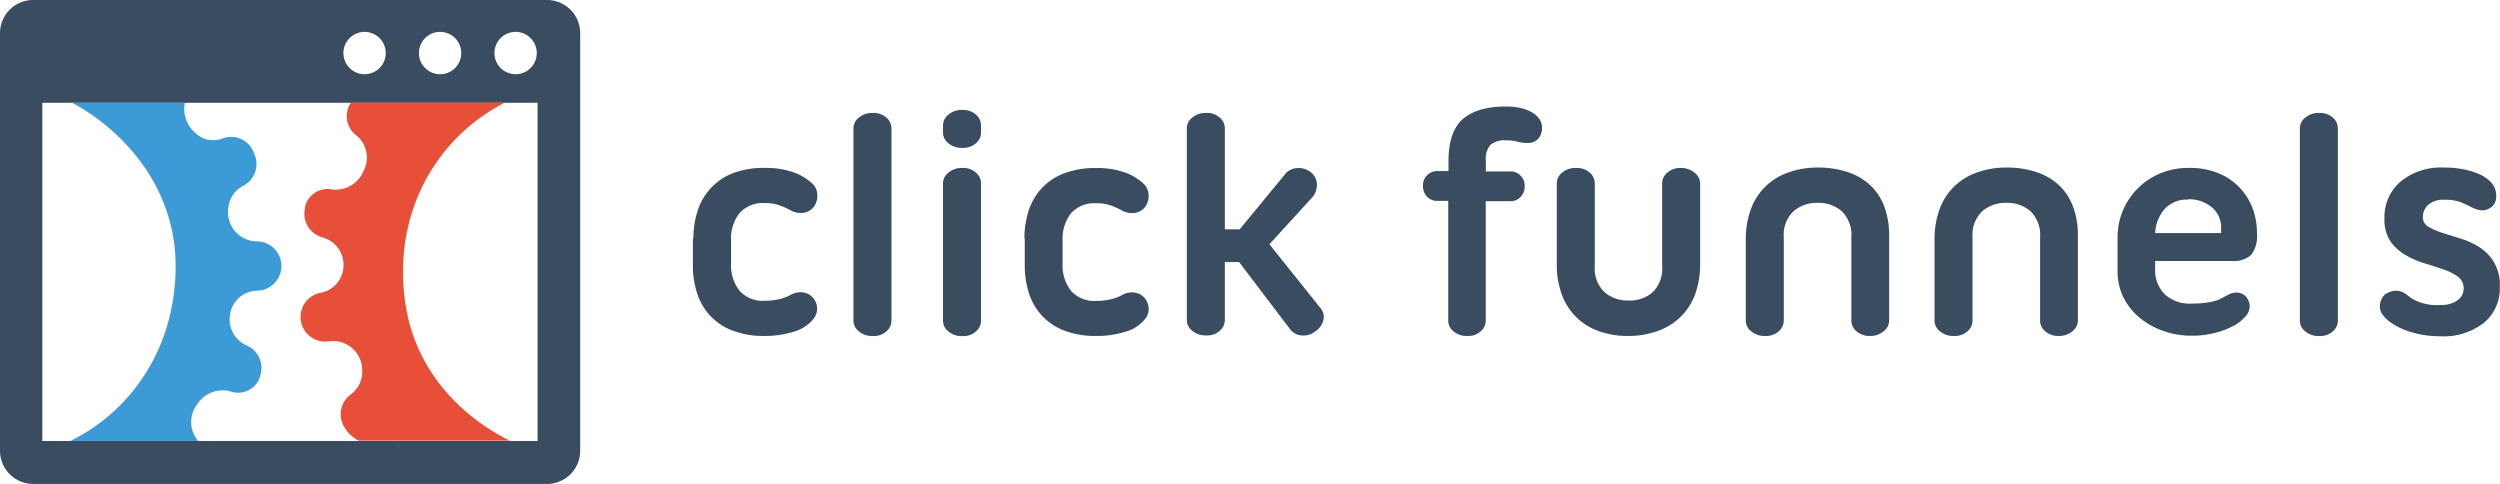
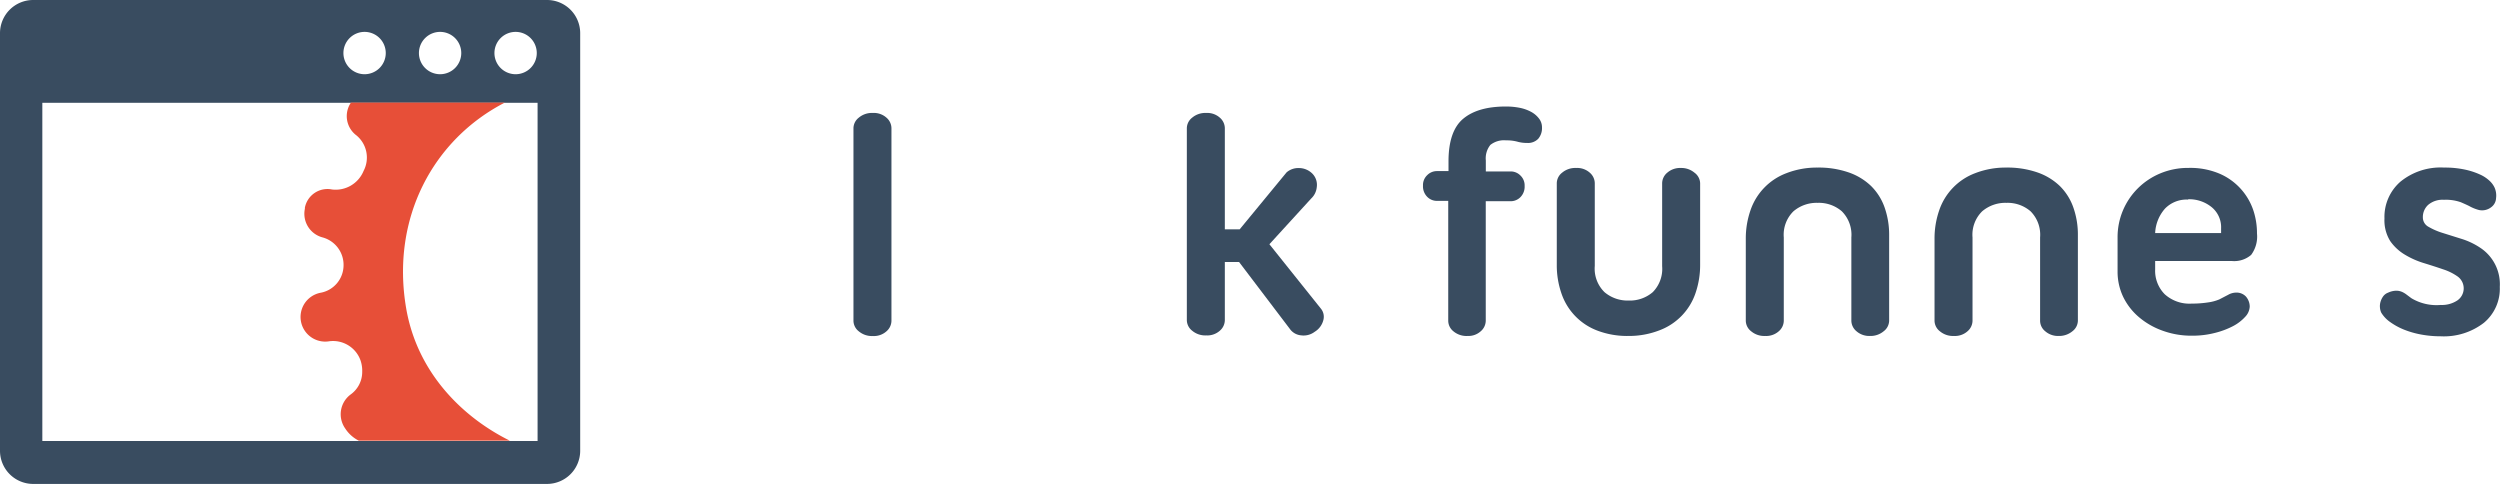
<svg xmlns="http://www.w3.org/2000/svg" width="368.5" height="71.33" viewBox="0 0 368.5 71.33">
  <title>click-funnels</title>
  <path d="M80.63,0H4.89A4.89,4.89,0,0,0,0,4.89H0V66.44a4.89,4.89,0,0,0,4.89,4.89H80.63a4.89,4.89,0,0,0,4.89-4.89V4.89A4.89,4.89,0,0,0,80.63,0ZM76,4.7a3.12,3.12,0,1,1-3.12,3.12A3.12,3.12,0,0,1,76,4.7Zm-11.13,0a3.12,3.12,0,1,1-3.12,3.12A3.12,3.12,0,0,1,64.87,4.7Zm-11.13,0a3.12,3.12,0,1,1-3.12,3.12h0A3.12,3.12,0,0,1,53.74,4.7ZM79.24,65h-73V15.15h73V65Z" fill="#394c60" />
-   <path d="M29,59.7a4.45,4.45,0,0,1,5-2,3.39,3.39,0,0,0,4.31-2.09l0-.11a3.6,3.6,0,0,0-2-4.6,4.2,4.2,0,0,1-2.4-4.56,4.13,4.13,0,0,1,4-3.5,3.63,3.63,0,1,0-.12-7.26,4.3,4.3,0,0,1-4.1-3.46,4.73,4.73,0,0,1,0-1.75,4.07,4.07,0,0,1,2.2-3,3.63,3.63,0,0,0,1.55-4.79,3.56,3.56,0,0,0-4.52-2.21h0a4.1,4.1,0,0,1-2.83.08,5.09,5.09,0,0,1-2-1.61,4.65,4.65,0,0,1-.84-3.7H10.61C18.34,19.29,25.7,27.63,25.88,38.7c.2,12-6.15,21.69-15.49,26.29H29.21A4.25,4.25,0,0,1,29,59.7Z" fill="#3c9bd6" />
  <path d="M52.53,19.95a4.24,4.24,0,0,1,1.06,5.25,4.45,4.45,0,0,1-4.65,2.73,3.39,3.39,0,0,0-4,2.68l0,.16A3.6,3.6,0,0,0,47.57,35a4.19,4.19,0,0,1,3.07,4.14,4.13,4.13,0,0,1-3.32,4,3.63,3.63,0,1,0,1.23,7.16h0a4.3,4.3,0,0,1,4.58,2.79,4.75,4.75,0,0,1,.26,1.73,4.08,4.08,0,0,1-1.71,3.33,3.63,3.63,0,0,0-.8,5,5.09,5.09,0,0,0,2,1.8H75.14c-7.08-3.51-13.66-10.11-15.27-19.5-2.28-13.31,4-24.91,14.55-30.33H51.73A3.54,3.54,0,0,0,52.53,19.95Z" fill="#e74f38" />
-   <path d="M58.94,65.7h-.65A1.15,1.15,0,0,0,58.94,65.7Z" fill="#3c9bd6" />
-   <path d="M102.21,35.13a13.26,13.26,0,0,1,.6-4,8.9,8.9,0,0,1,1.88-3.31,8.77,8.77,0,0,1,3.25-2.26,12.81,12.81,0,0,1,4.81-.81,12.24,12.24,0,0,1,4.19.64,7.71,7.71,0,0,1,2.86,1.74,2.28,2.28,0,0,1,.67,1.55,2.74,2.74,0,0,1-.4,1.64,2.4,2.4,0,0,1-1.38,1,3.09,3.09,0,0,1-2.26-.38,12.08,12.08,0,0,0-1.57-.69,6.2,6.2,0,0,0-2.1-.31A4.58,4.58,0,0,0,109,31.42a6,6,0,0,0-1.24,4v3.43a6,6,0,0,0,1.24,4,4.57,4.57,0,0,0,3.72,1.48,8.82,8.82,0,0,0,2.24-.26,6.37,6.37,0,0,0,1.57-.6,2.86,2.86,0,0,1,1.88-.36,2.41,2.41,0,0,1,1.41.76,2.55,2.55,0,0,1,.62,1.43,2.4,2.4,0,0,1-.54,1.7,5.56,5.56,0,0,1-2.88,1.88,13.88,13.88,0,0,1-4.31.64,12.82,12.82,0,0,1-4.81-.82,8.76,8.76,0,0,1-3.29-2.24,8.89,8.89,0,0,1-1.88-3.31,13.25,13.25,0,0,1-.6-4v-4Z" fill="#394c60" />
+   <path d="M58.94,65.7h-.65Z" fill="#3c9bd6" />
  <path d="M125.8,18.89a2,2,0,0,1,.79-1.55,3,3,0,0,1,2.07-.69,2.78,2.78,0,0,1,2,.69,2.08,2.08,0,0,1,.74,1.55v28.4a2.08,2.08,0,0,1-.74,1.55,2.78,2.78,0,0,1-2,.69,3,3,0,0,1-2.07-.69,2,2,0,0,1-.79-1.55Z" fill="#394c60" />
-   <path d="M139,18.44a2,2,0,0,1,.79-1.54,3,3,0,0,1,2.07-.69,2.79,2.79,0,0,1,2,.69,2.06,2.06,0,0,1,.74,1.54v1.13a2.06,2.06,0,0,1-.74,1.54,2.79,2.79,0,0,1-2,.68,3,3,0,0,1-2.07-.68,2,2,0,0,1-.79-1.54ZM139,27a2,2,0,0,1,.79-1.55,3,3,0,0,1,2.07-.69,2.78,2.78,0,0,1,2,.69,2.08,2.08,0,0,1,.74,1.55v20.3a2.08,2.08,0,0,1-.74,1.55,2.78,2.78,0,0,1-2,.69,3,3,0,0,1-2.07-.69,2,2,0,0,1-.79-1.55Z" fill="#394c60" />
-   <path d="M151,35.13a13.26,13.26,0,0,1,.6-4,8.9,8.9,0,0,1,1.88-3.31,8.76,8.76,0,0,1,3.29-2.24,12.81,12.81,0,0,1,4.81-.81,12.24,12.24,0,0,1,4.19.64,7.71,7.71,0,0,1,2.86,1.74,2.28,2.28,0,0,1,.67,1.55,2.74,2.74,0,0,1-.4,1.64,2.4,2.4,0,0,1-1.38,1,3.09,3.09,0,0,1-2.26-.38,12.11,12.11,0,0,0-1.57-.69,6.21,6.21,0,0,0-2.1-.31,4.58,4.58,0,0,0-3.72,1.48,6,6,0,0,0-1.24,4v3.43a6,6,0,0,0,1.24,4,4.57,4.57,0,0,0,3.72,1.48,8.82,8.82,0,0,0,2.24-.26,6.39,6.39,0,0,0,1.57-.6,2.86,2.86,0,0,1,1.88-.36,2.41,2.41,0,0,1,1.41.76,2.55,2.55,0,0,1,.62,1.43,2.4,2.4,0,0,1-.52,1.69,5.56,5.56,0,0,1-2.85,1.87,13.88,13.88,0,0,1-4.31.64,12.82,12.82,0,0,1-4.81-.81,8.75,8.75,0,0,1-3.29-2.24,8.89,8.89,0,0,1-1.88-3.31,13.26,13.26,0,0,1-.6-4v-4Z" fill="#394c60" />
  <path d="M174.94,18.89a2,2,0,0,1,.79-1.55,3,3,0,0,1,2.07-.69,2.78,2.78,0,0,1,2,.69,2.08,2.08,0,0,1,.74,1.55V33.8h2.19l6.91-8.39a2.65,2.65,0,0,1,1.81-.64,2.81,2.81,0,0,1,2,.83,2.36,2.36,0,0,1,.64,2,2.63,2.63,0,0,1-.83,1.67L187.11,36l7.58,9.48a1.89,1.89,0,0,1,.38,1.67,2.83,2.83,0,0,1-1.29,1.76,2.71,2.71,0,0,1-2,.52,2.27,2.27,0,0,1-1.55-.81l-7.59-10h-2.1v8.58a2.08,2.08,0,0,1-.74,1.55,2.78,2.78,0,0,1-2,.69,3,3,0,0,1-2.07-.69,2,2,0,0,1-.79-1.55V18.89Z" fill="#394c60" />
  <path d="M213.51,25.22V23.79q0-4.48,2.17-6.29T222,15.7a10.24,10.24,0,0,1,2,.19,5.94,5.94,0,0,1,1.69.6,3.6,3.6,0,0,1,1.17,1,2.09,2.09,0,0,1,.43,1.29,2.42,2.42,0,0,1-.55,1.67,2.08,2.08,0,0,1-1.64.62,5.12,5.12,0,0,1-1.45-.19,5.93,5.93,0,0,0-1.64-.19,3.25,3.25,0,0,0-2.33.67,3.17,3.17,0,0,0-.67,2.29v1.62h3.67a2,2,0,0,1,1.43.6,2,2,0,0,1,.62,1.55,2.18,2.18,0,0,1-.62,1.64,2,2,0,0,1-1.43.6H219V47.28a2.08,2.08,0,0,1-.74,1.55,2.71,2.71,0,0,1-1.93.69,3,3,0,0,1-2.1-.69,2,2,0,0,1-.76-1.55V29.61h-1.67a2,2,0,0,1-1.43-.6,2.18,2.18,0,0,1-.62-1.64,2,2,0,0,1,.62-1.55,2,2,0,0,1,1.43-.6h1.67Z" fill="#394c60" />
  <path d="M240.05,49.52a12.38,12.38,0,0,1-4.6-.79,8.89,8.89,0,0,1-5.31-5.53,12.66,12.66,0,0,1-.67-4.17V27a2,2,0,0,1,.79-1.55,3,3,0,0,1,2.07-.69,2.78,2.78,0,0,1,2,.69,2.08,2.08,0,0,1,.74,1.55v12.2a4.84,4.84,0,0,0,1.43,3.86,5.26,5.26,0,0,0,3.57,1.24,5.17,5.17,0,0,0,3.55-1.24A4.89,4.89,0,0,0,245,39.23V27a2.06,2.06,0,0,1,.76-1.55,2.87,2.87,0,0,1,2-.69,3,3,0,0,1,2,.69A2,2,0,0,1,250.6,27V39a12.69,12.69,0,0,1-.67,4.17,8.89,8.89,0,0,1-5.28,5.5A12.39,12.39,0,0,1,240.05,49.52Z" fill="#394c60" />
  <path d="M267.88,24.7a13.51,13.51,0,0,1,4.6.71,9,9,0,0,1,3.31,2,8.32,8.32,0,0,1,2,3.17,12.06,12.06,0,0,1,.67,4.1v12.6a2,2,0,0,1-.81,1.55,3,3,0,0,1-2,.69,2.87,2.87,0,0,1-2-.69,2.06,2.06,0,0,1-.76-1.55V35a4.89,4.89,0,0,0-1.41-3.86,5.17,5.17,0,0,0-3.55-1.24,5.26,5.26,0,0,0-3.57,1.24A4.84,4.84,0,0,0,262.93,35V47.28a2.08,2.08,0,0,1-.74,1.55,2.78,2.78,0,0,1-2,.69,3,3,0,0,1-2.07-.69,2,2,0,0,1-.79-1.55V35.23a12.66,12.66,0,0,1,.67-4.17,8.9,8.9,0,0,1,5.31-5.53A12.39,12.39,0,0,1,267.88,24.7Z" fill="#394c60" />
  <path d="M295.7,24.7a13.5,13.5,0,0,1,4.6.71,9,9,0,0,1,3.31,2,8.3,8.3,0,0,1,2,3.17,12,12,0,0,1,.67,4.1v12.6a2,2,0,0,1-.81,1.55,3.05,3.05,0,0,1-2,.69,2.87,2.87,0,0,1-2-.69,2,2,0,0,1-.76-1.55V35a4.89,4.89,0,0,0-1.41-3.86,5.17,5.17,0,0,0-3.55-1.24,5.26,5.26,0,0,0-3.57,1.24A4.84,4.84,0,0,0,290.75,35V47.28a2.08,2.08,0,0,1-.74,1.55,2.78,2.78,0,0,1-2,.69,3,3,0,0,1-2.07-.69,2,2,0,0,1-.79-1.55V35.23a12.66,12.66,0,0,1,.67-4.17,8.9,8.9,0,0,1,5.31-5.53A12.39,12.39,0,0,1,295.7,24.7Z" fill="#394c60" />
  <path d="M332.68,34.42a4.54,4.54,0,0,1-.86,3.15,3.81,3.81,0,0,1-2.86.9H317.67V39.7a4.92,4.92,0,0,0,1.41,3.67,5.43,5.43,0,0,0,4,1.38,15.32,15.32,0,0,0,2.36-.17,6.54,6.54,0,0,0,1.69-.45l1.29-.67a2.44,2.44,0,0,1,1.14-.33,1.9,1.9,0,0,1,1.48.57,2.29,2.29,0,0,1,.57,1.48,2.33,2.33,0,0,1-.67,1.52,6.46,6.46,0,0,1-1.81,1.38,12,12,0,0,1-2.69,1,13.07,13.07,0,0,1-3.31.4,12.37,12.37,0,0,1-4.43-.76,11.11,11.11,0,0,1-3.45-2,9.15,9.15,0,0,1-2.31-3,8.62,8.62,0,0,1-.81-3.69V34.94a10.14,10.14,0,0,1,3-7.19,10.29,10.29,0,0,1,3.29-2.19,10.61,10.61,0,0,1,4.19-.81,11,11,0,0,1,4.62.88A9,9,0,0,1,332.14,31,10.66,10.66,0,0,1,332.68,34.42Zm-10.15-5a4.43,4.43,0,0,0-3.41,1.33,5.83,5.83,0,0,0-1.45,3.6h9.72v-.69a3.83,3.83,0,0,0-1.36-3.1A5.25,5.25,0,0,0,322.53,29.37Z" fill="#394c60" />
-   <path d="M339,18.89a2,2,0,0,1,.79-1.55,3,3,0,0,1,2.07-.69,2.78,2.78,0,0,1,2,.69,2.08,2.08,0,0,1,.74,1.55v28.4a2.08,2.08,0,0,1-.74,1.55,2.78,2.78,0,0,1-2,.69,3,3,0,0,1-2.07-.69,2,2,0,0,1-.79-1.55Z" fill="#394c60" />
  <path d="M351,46.09a2.13,2.13,0,0,1-.19-.71,2.24,2.24,0,0,1,.07-.86,2.67,2.67,0,0,1,.38-.81,1.57,1.57,0,0,1,.74-.57,3,3,0,0,1,1.17-.29,2.19,2.19,0,0,1,.88.17,3.32,3.32,0,0,1,.71.43l.67.5a7.19,7.19,0,0,0,4.34,1,4.11,4.11,0,0,0,2.45-.67,2.16,2.16,0,0,0,.07-3.5,7.89,7.89,0,0,0-2.17-1.08q-1.31-.45-2.81-.91a12.35,12.35,0,0,1-2.81-1.24,7,7,0,0,1-2.17-2,5.77,5.77,0,0,1-.86-3.34,6.89,6.89,0,0,1,2.33-5.41,9.35,9.35,0,0,1,6.44-2.1,14,14,0,0,1,3.15.31,10.64,10.64,0,0,1,2.22.74,5.1,5.1,0,0,1,1.38.93,3.26,3.26,0,0,1,.69.93,2.89,2.89,0,0,1,.24,1.59,1.75,1.75,0,0,1-.74,1.36,2.18,2.18,0,0,1-1.76.4,6.07,6.07,0,0,1-1.48-.6q-.38-.19-1.21-.55a6.66,6.66,0,0,0-2.5-.36,3.26,3.26,0,0,0-2.31.74,2.42,2.42,0,0,0-.79,1.83,1.56,1.56,0,0,0,.83,1.41,10,10,0,0,0,2.1.91l2.74.86a10.62,10.62,0,0,1,2.74,1.29,6.43,6.43,0,0,1,2.93,5.79,6.54,6.54,0,0,1-2.33,5.29,9.64,9.64,0,0,1-6.38,2,15.77,15.77,0,0,1-2.88-.26,13.19,13.19,0,0,1-2.57-.74,9.69,9.69,0,0,1-2-1.1A4.61,4.61,0,0,1,351,46.09Z" fill="#394c60" />
</svg>